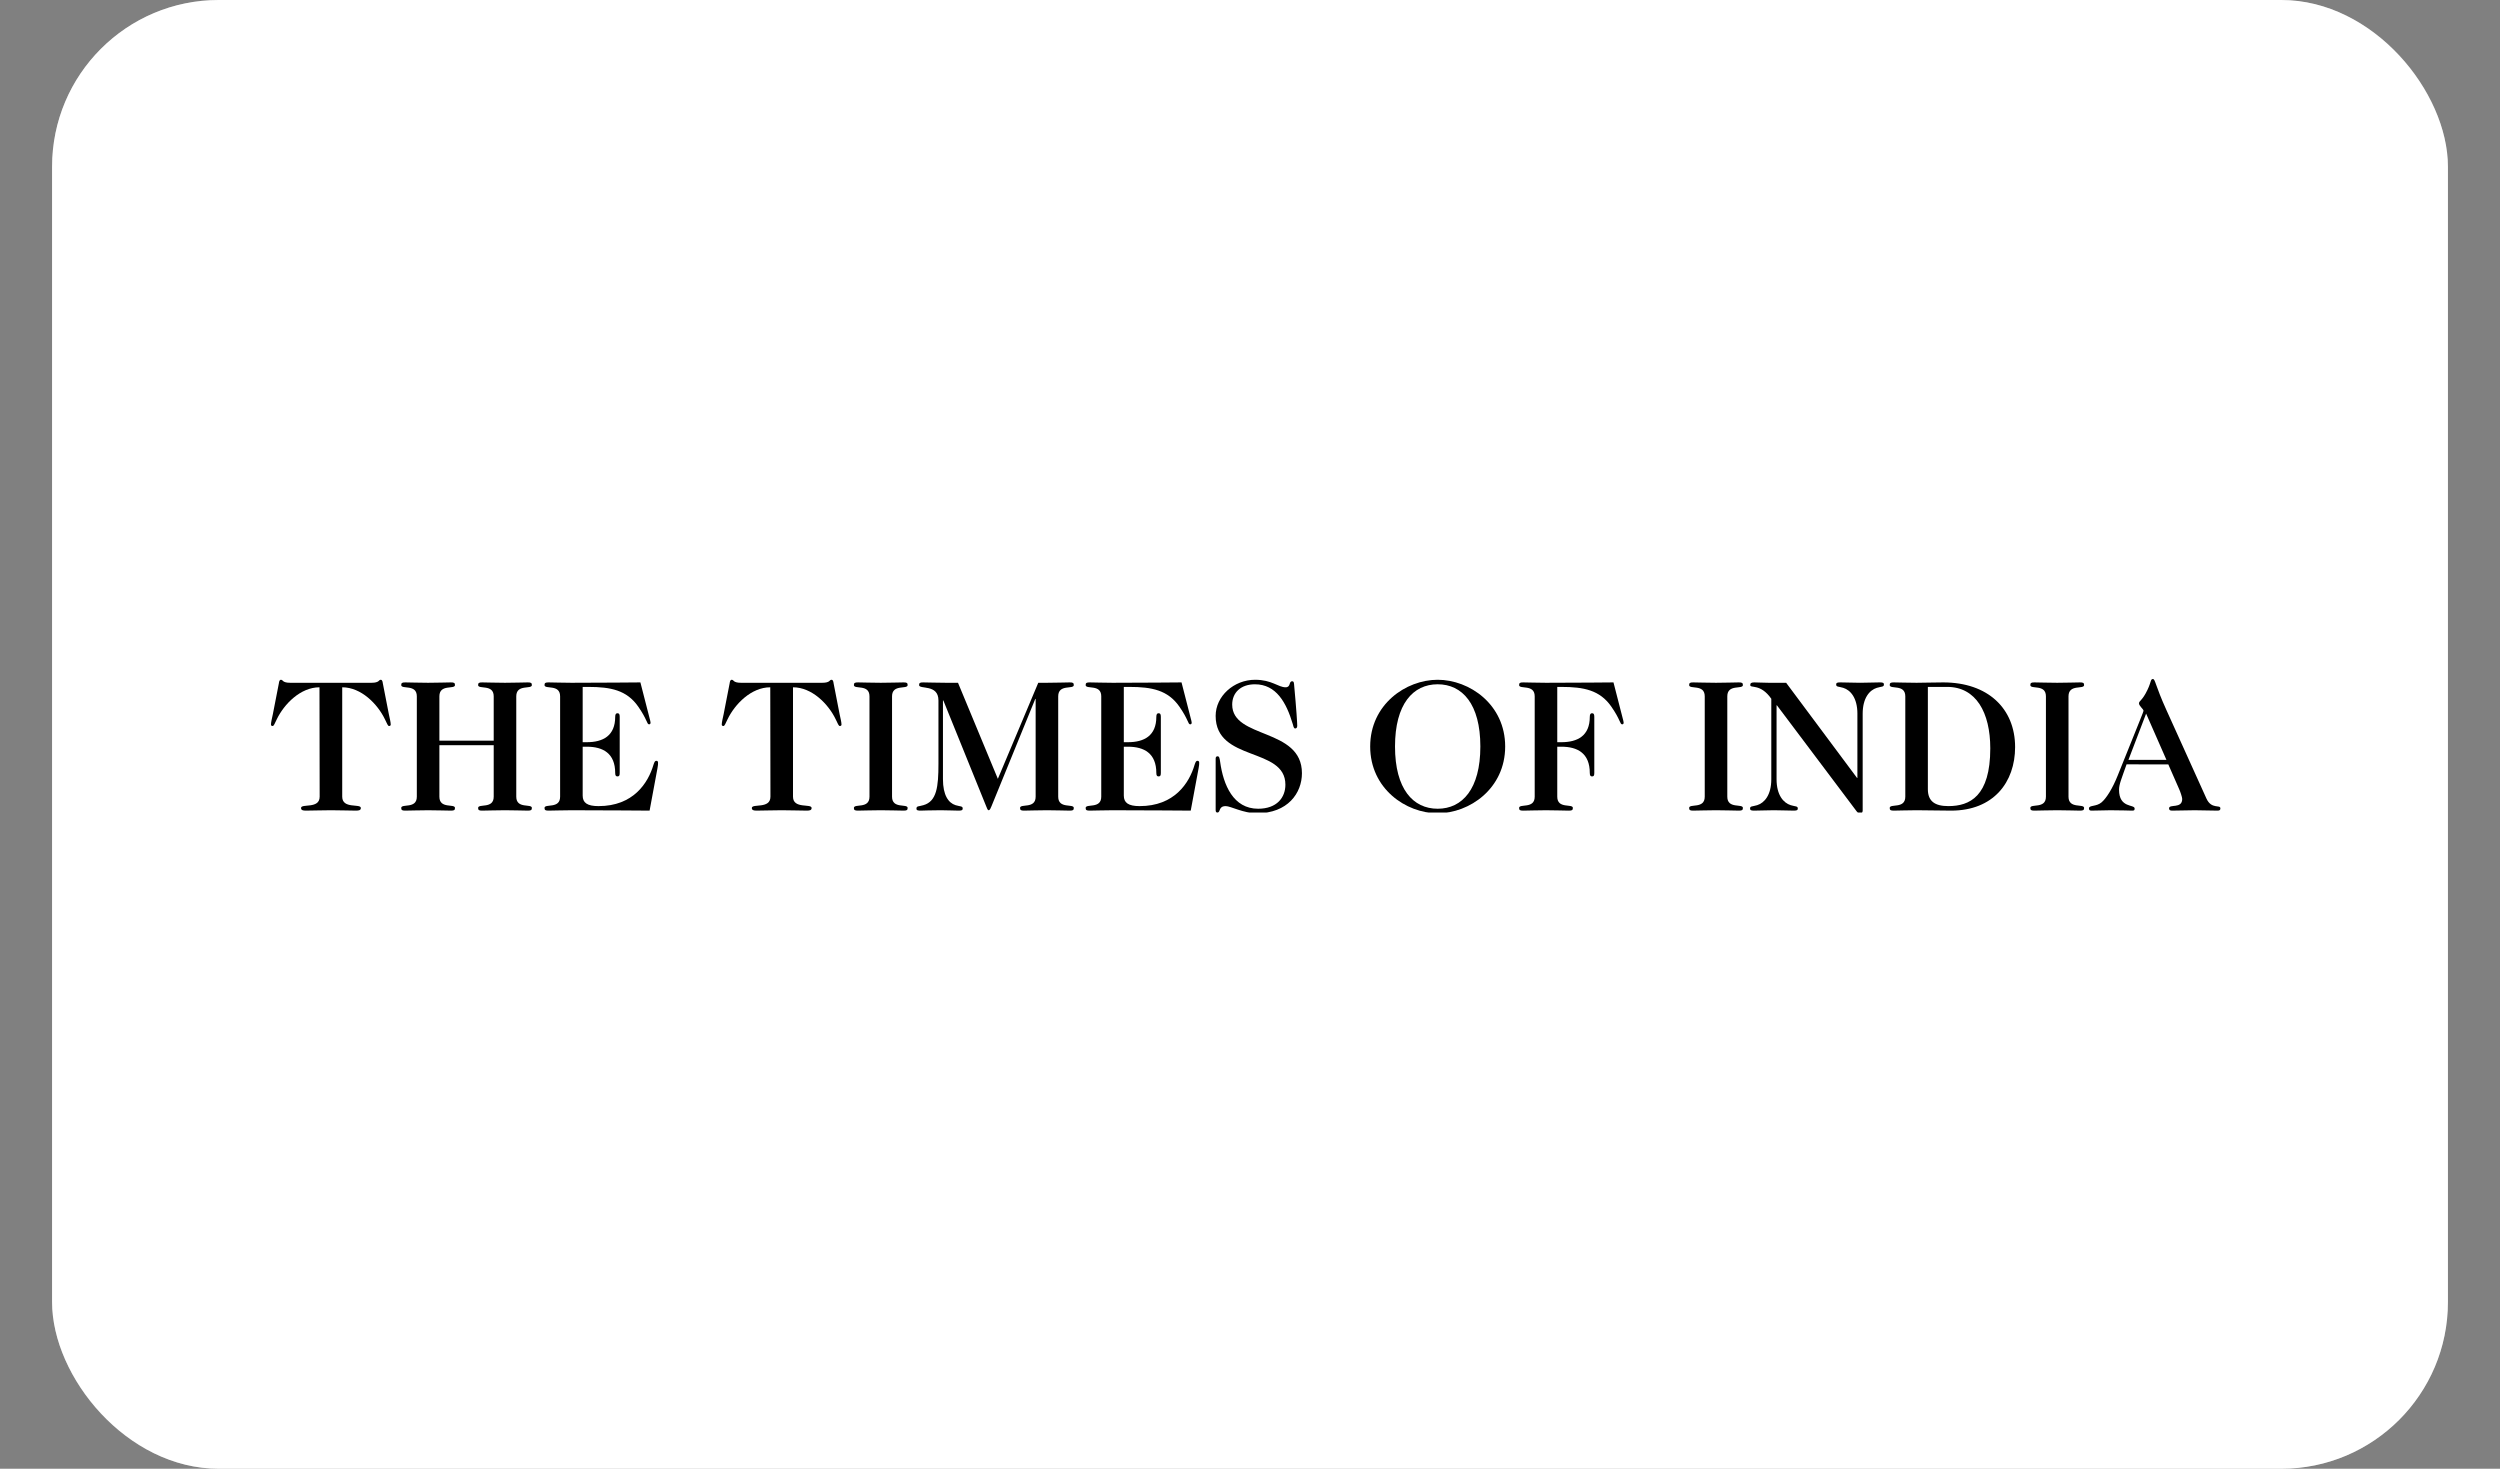
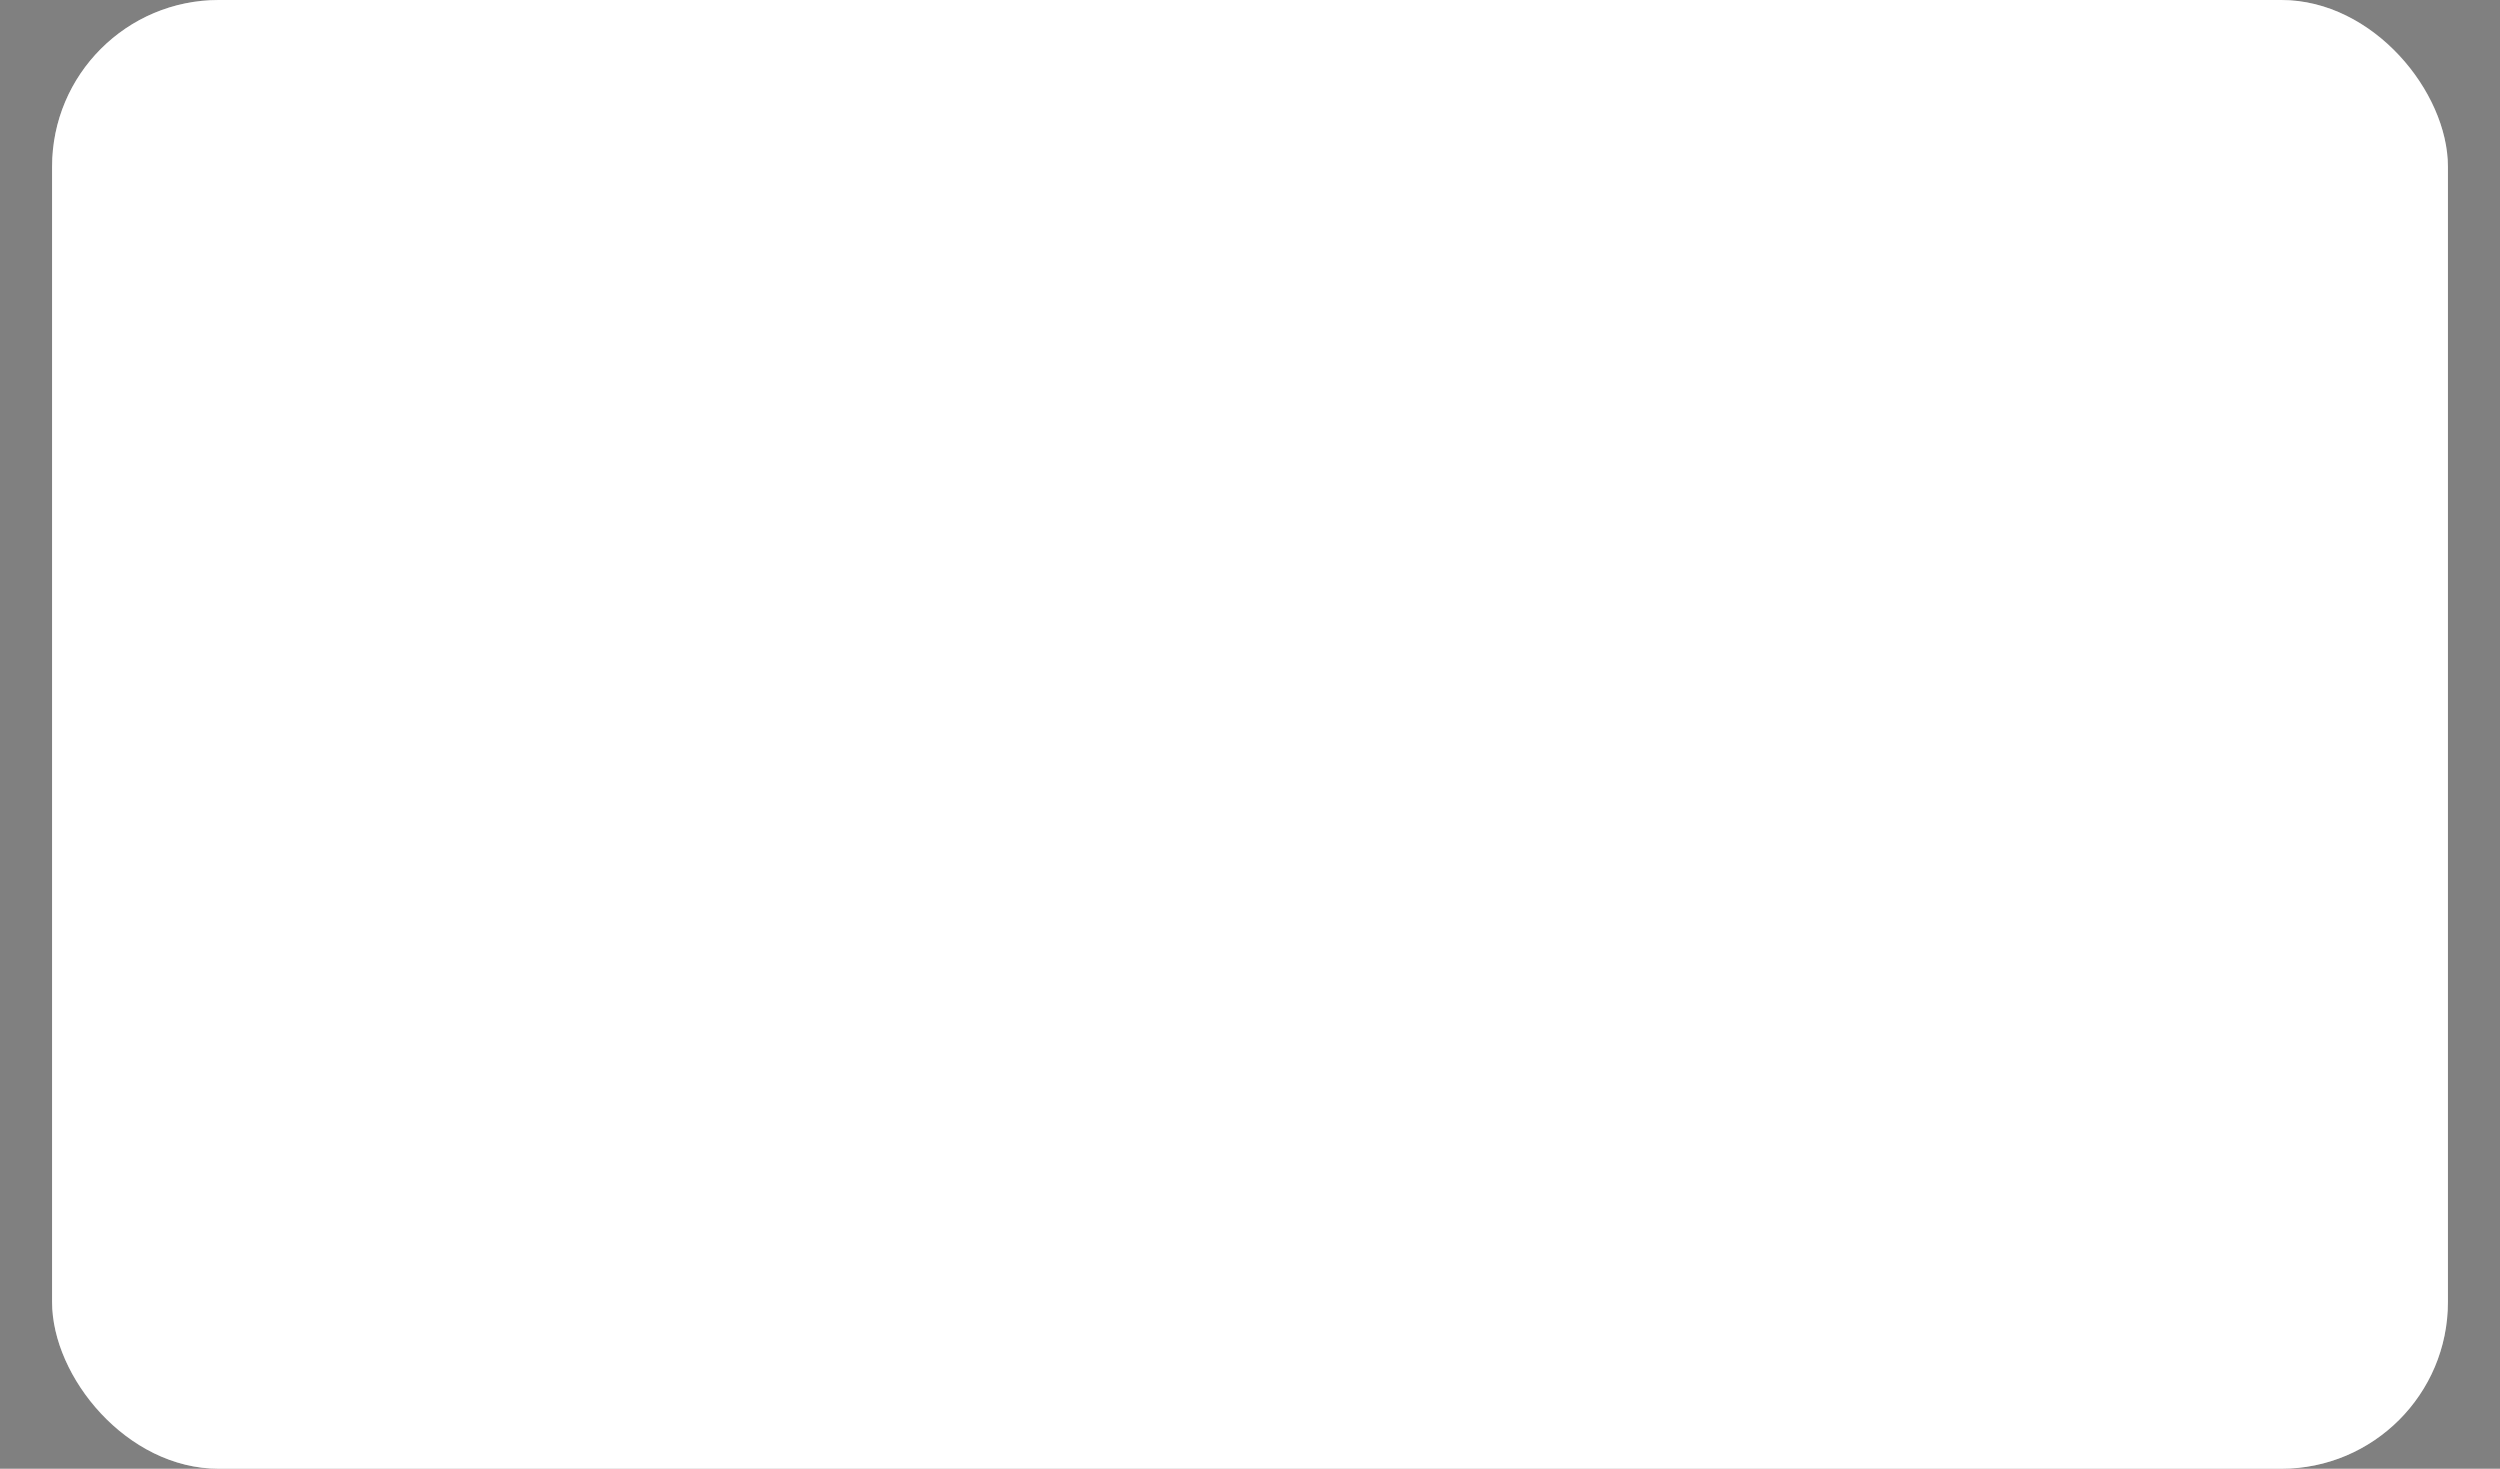
<svg xmlns="http://www.w3.org/2000/svg" width="240" height="141" viewBox="0 0 240 141" fill="none">
  <rect x="0" y="0" width="240" height="141" fill="#808080" stroke="none" />
  <rect x="5" width="230" height="141" rx="16" fill="white" />
  <rect x="5.5" y="0.5" width="229" height="140" rx="15.5" stroke="white" stroke-opacity="0.3" />
  <g clip-path="url(#clip0_621_7055)">
    <path d="M32.853 76.484C32.853 77.693 34.64 77.115 34.64 77.567C34.64 77.783 34.46 77.82 34.171 77.82C33.323 77.82 32.853 77.783 31.771 77.783C30.688 77.783 30.219 77.82 29.37 77.82C29.081 77.82 28.901 77.783 28.901 77.567C28.901 77.115 30.687 77.693 30.687 76.484L30.67 65.98C28.847 65.98 27.277 67.586 26.573 69.048C26.374 69.463 26.284 69.698 26.176 69.698C26.049 69.698 26.013 69.626 26.013 69.553C26.013 69.337 26.122 68.904 26.194 68.561L26.771 65.601C26.789 65.492 26.807 65.258 26.97 65.258C27.078 65.258 27.114 65.331 27.204 65.403C27.313 65.475 27.475 65.547 27.854 65.547H35.669C36.048 65.547 36.211 65.475 36.319 65.403C36.409 65.331 36.445 65.258 36.553 65.258C36.715 65.258 36.733 65.493 36.752 65.601L37.329 68.561C37.401 68.904 37.51 69.337 37.51 69.553C37.51 69.626 37.473 69.698 37.348 69.698C37.239 69.698 37.149 69.463 36.951 69.048C36.247 67.586 34.676 65.98 32.853 65.98V76.484Z" fill="black" />
-     <path d="M42.181 71.539V76.484C42.181 77.693 43.678 77.116 43.678 77.567C43.678 77.784 43.57 77.82 43.282 77.82C42.65 77.82 42.181 77.784 41.098 77.784C40.015 77.784 39.546 77.82 38.914 77.82C38.625 77.82 38.517 77.784 38.517 77.567C38.517 77.116 40.015 77.693 40.015 76.484V66.846C40.015 65.636 38.517 66.215 38.517 65.763C38.517 65.547 38.625 65.511 38.914 65.511C39.546 65.511 40.015 65.547 41.098 65.547C42.181 65.547 42.65 65.511 43.282 65.511C43.57 65.511 43.678 65.547 43.678 65.763C43.678 66.215 42.181 65.637 42.181 66.846V71.105H47.396V66.846C47.396 65.636 45.898 66.215 45.898 65.763C45.898 65.547 46.007 65.511 46.295 65.511C46.927 65.511 47.396 65.547 48.479 65.547C49.562 65.547 50.031 65.511 50.662 65.511C50.951 65.511 51.06 65.547 51.06 65.763C51.06 66.215 49.562 65.637 49.562 66.846V76.484C49.562 77.693 51.06 77.115 51.06 77.566C51.06 77.783 50.951 77.82 50.662 77.82C50.031 77.82 49.562 77.783 48.479 77.783C47.396 77.783 46.926 77.82 46.295 77.82C46.007 77.82 45.898 77.783 45.898 77.566C45.898 77.115 47.396 77.693 47.396 76.484V71.538L42.181 71.539Z" fill="black" />
    <path d="M53.771 66.846C53.771 65.636 52.273 66.215 52.273 65.763C52.273 65.547 52.382 65.511 52.671 65.511C53.302 65.511 53.771 65.547 54.854 65.547C58.843 65.547 60.178 65.511 61.478 65.511L62.344 68.886C62.398 69.12 62.452 69.265 62.452 69.355C62.452 69.482 62.416 69.536 62.308 69.536C62.091 69.536 62.145 69.085 61.261 67.822C60.16 66.252 58.626 65.944 56.478 65.944H55.937V71.251H56.334C57.886 71.251 59.059 70.637 59.059 68.814C59.059 68.543 59.149 68.471 59.276 68.471C59.42 68.471 59.492 68.543 59.492 68.814V74.211C59.492 74.481 59.42 74.535 59.276 74.535C59.149 74.535 59.059 74.481 59.059 74.211C59.059 72.315 57.886 71.684 56.334 71.684H55.937V76.377C55.937 77.062 56.37 77.387 57.453 77.387C60.791 77.387 62.217 75.185 62.74 73.398C62.83 73.127 62.885 73.037 63.011 73.037C63.137 73.037 63.173 73.127 63.173 73.218C63.173 73.326 63.173 73.489 63.119 73.741L62.361 77.82C60.863 77.82 59.329 77.784 54.853 77.784C53.771 77.784 53.301 77.82 52.67 77.82C52.381 77.82 52.273 77.784 52.273 77.567C52.273 77.116 53.771 77.693 53.771 76.484L53.771 66.846Z" fill="black" />
    <path d="M76.128 76.484C76.128 77.693 77.915 77.115 77.915 77.567C77.915 77.783 77.735 77.82 77.446 77.82C76.598 77.82 76.128 77.783 75.046 77.783C73.963 77.783 73.494 77.82 72.645 77.82C72.356 77.82 72.176 77.783 72.176 77.567C72.176 77.115 73.962 77.693 73.962 76.484L73.945 65.98C72.122 65.98 70.552 67.586 69.847 69.048C69.649 69.463 69.559 69.698 69.451 69.698C69.324 69.698 69.288 69.626 69.288 69.553C69.288 69.337 69.396 68.904 69.469 68.561L70.046 65.601C70.064 65.492 70.082 65.258 70.245 65.258C70.353 65.258 70.389 65.331 70.479 65.403C70.587 65.475 70.75 65.547 71.129 65.547H78.943C79.322 65.547 79.485 65.475 79.593 65.403C79.683 65.331 79.719 65.258 79.827 65.258C79.99 65.258 80.008 65.493 80.026 65.601L80.603 68.561C80.675 68.904 80.784 69.337 80.784 69.553C80.784 69.626 80.748 69.698 80.622 69.698C80.514 69.698 80.423 69.463 80.225 69.048C79.521 67.586 77.951 65.98 76.128 65.98L76.128 76.484Z" fill="black" />
    <path d="M83.47 66.846C83.47 65.636 81.973 66.215 81.973 65.763C81.973 65.547 82.081 65.511 82.37 65.511C83.001 65.511 83.47 65.547 84.553 65.547C85.636 65.547 86.106 65.511 86.737 65.511C87.026 65.511 87.134 65.547 87.134 65.763C87.134 66.215 85.636 65.637 85.636 66.846V76.484C85.636 77.693 87.134 77.115 87.134 77.566C87.134 77.783 87.026 77.82 86.737 77.82C86.106 77.82 85.636 77.783 84.553 77.783C83.47 77.783 83.001 77.82 82.37 77.82C82.081 77.82 81.973 77.783 81.973 77.566C81.973 77.115 83.47 77.693 83.47 76.484V66.846Z" fill="black" />
    <path d="M95.794 74.769L99.674 65.547H100.505C101.588 65.547 102.057 65.511 102.688 65.511C102.977 65.511 103.085 65.547 103.085 65.763C103.085 66.215 101.588 65.637 101.588 66.846V76.484C101.588 77.693 103.085 77.115 103.085 77.566C103.085 77.783 102.977 77.82 102.688 77.82C102.057 77.82 101.588 77.783 100.505 77.783C99.422 77.783 98.952 77.82 98.321 77.82C98.032 77.82 97.924 77.783 97.924 77.566C97.924 77.115 99.422 77.693 99.422 76.484V67.099H99.385L95.18 77.404C95.108 77.566 95.036 77.783 94.91 77.783C94.82 77.783 94.747 77.602 94.675 77.404L90.561 67.243H90.524V74.805C90.524 76.339 91.048 77.079 91.733 77.296C92.203 77.44 92.42 77.368 92.42 77.621C92.42 77.783 92.311 77.82 92.022 77.82C91.517 77.82 91.03 77.783 90.308 77.783C89.189 77.783 88.719 77.82 88.394 77.82C88.142 77.82 87.98 77.802 87.98 77.638C87.98 77.35 88.178 77.44 88.647 77.296C89.928 76.935 90.091 75.527 90.091 73.343V67.243C90.091 65.636 88.232 66.214 88.232 65.763C88.232 65.547 88.34 65.511 88.629 65.511C89.261 65.511 89.73 65.547 90.813 65.547H91.968L95.794 74.769Z" fill="black" />
    <path d="M105.721 66.846C105.721 65.636 104.222 66.215 104.222 65.763C104.222 65.547 104.331 65.511 104.62 65.511C105.251 65.511 105.721 65.547 106.803 65.547C110.792 65.547 112.128 65.511 113.427 65.511L114.293 68.886C114.347 69.12 114.401 69.265 114.401 69.355C114.401 69.482 114.365 69.536 114.257 69.536C114.04 69.536 114.094 69.085 113.21 67.822C112.109 66.252 110.575 65.944 108.427 65.944H107.886V71.251H108.283C109.835 71.251 111.008 70.637 111.008 68.814C111.008 68.543 111.098 68.471 111.225 68.471C111.369 68.471 111.441 68.543 111.441 68.814V74.211C111.441 74.481 111.369 74.535 111.225 74.535C111.098 74.535 111.008 74.481 111.008 74.211C111.008 72.315 109.835 71.684 108.283 71.684H107.886V76.377C107.886 77.062 108.319 77.387 109.402 77.387C112.741 77.387 114.167 75.185 114.689 73.398C114.78 73.127 114.834 73.037 114.96 73.037C115.086 73.037 115.122 73.127 115.122 73.218C115.122 73.326 115.122 73.489 115.068 73.741L114.31 77.82C112.812 77.82 111.278 77.784 106.803 77.784C105.72 77.784 105.25 77.82 104.619 77.82C104.331 77.82 104.222 77.784 104.222 77.567C104.222 77.116 105.72 77.693 105.72 76.484V66.846H105.721Z" fill="black" />
    <path d="M116.702 72.82C116.702 72.658 116.792 72.604 116.883 72.604C117.045 72.604 117.081 72.748 117.135 73.145C117.442 75.365 118.398 77.639 120.781 77.639C122.586 77.639 123.398 76.557 123.398 75.329C123.398 71.683 116.702 73.163 116.702 68.724C116.702 66.846 118.435 65.258 120.492 65.258C122.099 65.258 122.712 65.98 123.416 65.98C123.939 65.98 123.705 65.403 124.048 65.403C124.174 65.403 124.21 65.475 124.229 65.673C124.463 68.2 124.535 69.445 124.535 69.68C124.535 69.861 124.445 69.933 124.336 69.933C124.192 69.933 124.156 69.698 124.102 69.5C123.488 67.442 122.513 65.692 120.475 65.692C119.103 65.692 118.291 66.504 118.291 67.641C118.291 70.962 124.986 69.843 124.986 74.229C124.986 76.142 123.615 78.073 120.673 78.073C119.355 78.073 118.146 77.387 117.677 77.387C116.937 77.387 117.208 78.001 116.865 78.001C116.793 78.001 116.703 77.965 116.703 77.784V72.82H116.702Z" fill="black" />
    <path d="M144.497 71.665C144.497 75.708 141.067 78.072 138.017 78.072C134.967 78.072 131.538 75.708 131.538 71.665C131.538 67.623 134.967 65.258 138.017 65.258C141.067 65.258 144.497 67.623 144.497 71.665ZM138.017 65.691C135.653 65.691 133.921 67.586 133.921 71.665C133.921 75.744 135.653 77.639 138.017 77.639C140.381 77.639 142.114 75.744 142.114 71.665C142.114 67.586 140.382 65.691 138.017 65.691Z" fill="black" />
-     <path d="M147.331 66.846C147.331 65.636 145.834 66.215 145.834 65.763C145.834 65.547 145.942 65.511 146.231 65.511C146.863 65.511 147.332 65.547 148.415 65.547C152.404 65.547 153.739 65.511 154.894 65.511L155.761 68.886C155.815 69.12 155.869 69.265 155.869 69.355C155.869 69.482 155.833 69.536 155.724 69.536C155.508 69.536 155.562 69.085 154.678 67.822C153.577 66.252 152.043 65.944 149.895 65.944H149.497V71.251H149.895C151.447 71.251 152.62 70.637 152.62 68.814C152.62 68.543 152.71 68.471 152.837 68.471C152.981 68.471 153.053 68.543 153.053 68.814V74.211C153.053 74.481 152.981 74.535 152.837 74.535C152.71 74.535 152.62 74.481 152.62 74.211C152.62 72.315 151.447 71.684 149.895 71.684H149.497V76.485C149.497 77.694 150.996 77.116 150.996 77.567C150.996 77.784 150.887 77.821 150.598 77.821C149.966 77.821 149.497 77.784 148.415 77.784C147.331 77.784 146.862 77.821 146.231 77.821C145.942 77.821 145.833 77.784 145.833 77.567C145.833 77.116 147.331 77.694 147.331 76.485L147.331 66.846Z" fill="black" />
    <path d="M163.655 66.846C163.655 65.636 162.157 66.215 162.157 65.763C162.157 65.547 162.265 65.511 162.554 65.511C163.186 65.511 163.656 65.547 164.738 65.547C165.821 65.547 166.29 65.511 166.922 65.511C167.211 65.511 167.319 65.547 167.319 65.763C167.319 66.215 165.821 65.637 165.821 66.846V76.484C165.821 77.693 167.319 77.115 167.319 77.566C167.319 77.783 167.211 77.82 166.922 77.82C166.29 77.82 165.821 77.783 164.738 77.783C163.656 77.783 163.186 77.82 162.554 77.82C162.265 77.82 162.157 77.783 162.157 77.566C162.157 77.115 163.655 77.693 163.655 76.484V66.846Z" fill="black" />
    <path d="M178.311 68.524C178.311 66.99 177.644 66.251 176.958 66.034C176.488 65.89 176.272 65.962 176.272 65.709C176.272 65.546 176.381 65.51 176.669 65.51C177.319 65.51 177.806 65.546 178.565 65.546C179.322 65.546 179.81 65.51 180.46 65.51C180.749 65.51 180.857 65.546 180.857 65.709C180.857 65.962 180.64 65.89 180.171 66.034C179.485 66.251 178.817 66.99 178.817 68.524V77.82C178.817 77.946 178.745 78.072 178.601 78.072C178.474 78.072 178.33 78.018 178.24 77.891L170.586 67.712H170.55V74.805C170.55 76.339 171.218 77.079 171.904 77.296C172.373 77.44 172.589 77.368 172.589 77.621C172.589 77.783 172.481 77.82 172.192 77.82C171.543 77.82 171.056 77.783 170.297 77.783C169.539 77.783 169.052 77.82 168.402 77.82C168.113 77.82 168.005 77.783 168.005 77.621C168.005 77.368 168.221 77.44 168.691 77.296C169.377 77.079 170.045 76.339 170.045 74.805V67.081C168.997 65.583 168.023 66.106 168.023 65.763C168.023 65.565 168.149 65.511 168.42 65.511C168.853 65.511 169.214 65.547 169.791 65.547H171.47L178.274 74.679H178.31V68.524H178.311Z" fill="black" />
-     <path d="M182.909 66.846C182.909 65.636 181.411 66.215 181.411 65.763C181.411 65.547 181.52 65.511 181.809 65.511C182.44 65.511 182.91 65.547 183.992 65.547C184.732 65.547 185.563 65.511 186.555 65.511C190.833 65.511 193.45 68.019 193.45 71.719C193.45 75.094 191.374 77.82 187.313 77.82C186.104 77.82 185.057 77.783 183.992 77.783C182.91 77.783 182.44 77.82 181.809 77.82C181.52 77.82 181.411 77.783 181.411 77.566C181.411 77.115 182.909 77.693 182.909 76.484V66.846ZM185.075 75.762C185.075 76.917 185.742 77.386 187.042 77.386C189.1 77.386 191.067 76.448 191.067 71.845C191.067 68.398 189.696 65.943 186.934 65.943H185.075V75.762Z" fill="black" />
-     <path d="M196.409 66.846C196.409 65.636 194.911 66.215 194.911 65.763C194.911 65.547 195.02 65.511 195.309 65.511C195.94 65.511 196.41 65.547 197.493 65.547C198.575 65.547 199.045 65.511 199.676 65.511C199.965 65.511 200.074 65.547 200.074 65.763C200.074 66.215 198.576 65.637 198.576 66.846V76.484C198.576 77.693 200.074 77.115 200.074 77.566C200.074 77.783 199.965 77.82 199.676 77.82C199.045 77.82 198.575 77.783 197.493 77.783C196.41 77.783 195.94 77.82 195.309 77.82C195.02 77.82 194.911 77.783 194.911 77.566C194.911 77.115 196.409 77.693 196.409 76.484V66.846Z" fill="black" />
    <path d="M204.15 73.379C203.663 74.769 203.428 75.292 203.428 75.816C203.428 77.621 204.926 77.187 204.926 77.621C204.926 77.82 204.836 77.82 204.637 77.82C204.258 77.82 203.825 77.784 202.598 77.784C202.003 77.784 201.425 77.82 200.775 77.82C200.594 77.82 200.541 77.747 200.541 77.603C200.541 77.278 201.244 77.459 201.75 77.026C202.219 76.629 202.814 75.672 203.302 74.445C205.468 69.03 205.775 68.362 205.775 68.218C205.775 68.092 205.342 67.749 205.342 67.532C205.342 67.262 205.648 67.298 206.154 66.233C206.533 65.439 206.442 65.186 206.677 65.186C206.911 65.186 206.893 65.782 207.976 68.165L211.82 76.665C212.307 77.73 213.156 77.207 213.156 77.603C213.156 77.802 213.029 77.82 212.849 77.82C212.128 77.82 211.406 77.784 210.683 77.784C209.961 77.784 209.257 77.82 208.517 77.82C208.336 77.82 208.229 77.765 208.229 77.603C208.229 77.153 209.492 77.676 209.492 76.701C209.492 76.538 209.311 75.997 209.185 75.726L208.156 73.38L204.15 73.379ZM206.027 68.507L204.331 72.946H207.977L206.027 68.507Z" fill="black" />
  </g>
  <defs>
    <clipPath id="clip0_621_7055">
-       <rect width="188.258" height="13.2" fill="white" transform="translate(25.514 64.8)" />
-     </clipPath>
+       </clipPath>
  </defs>
</svg>